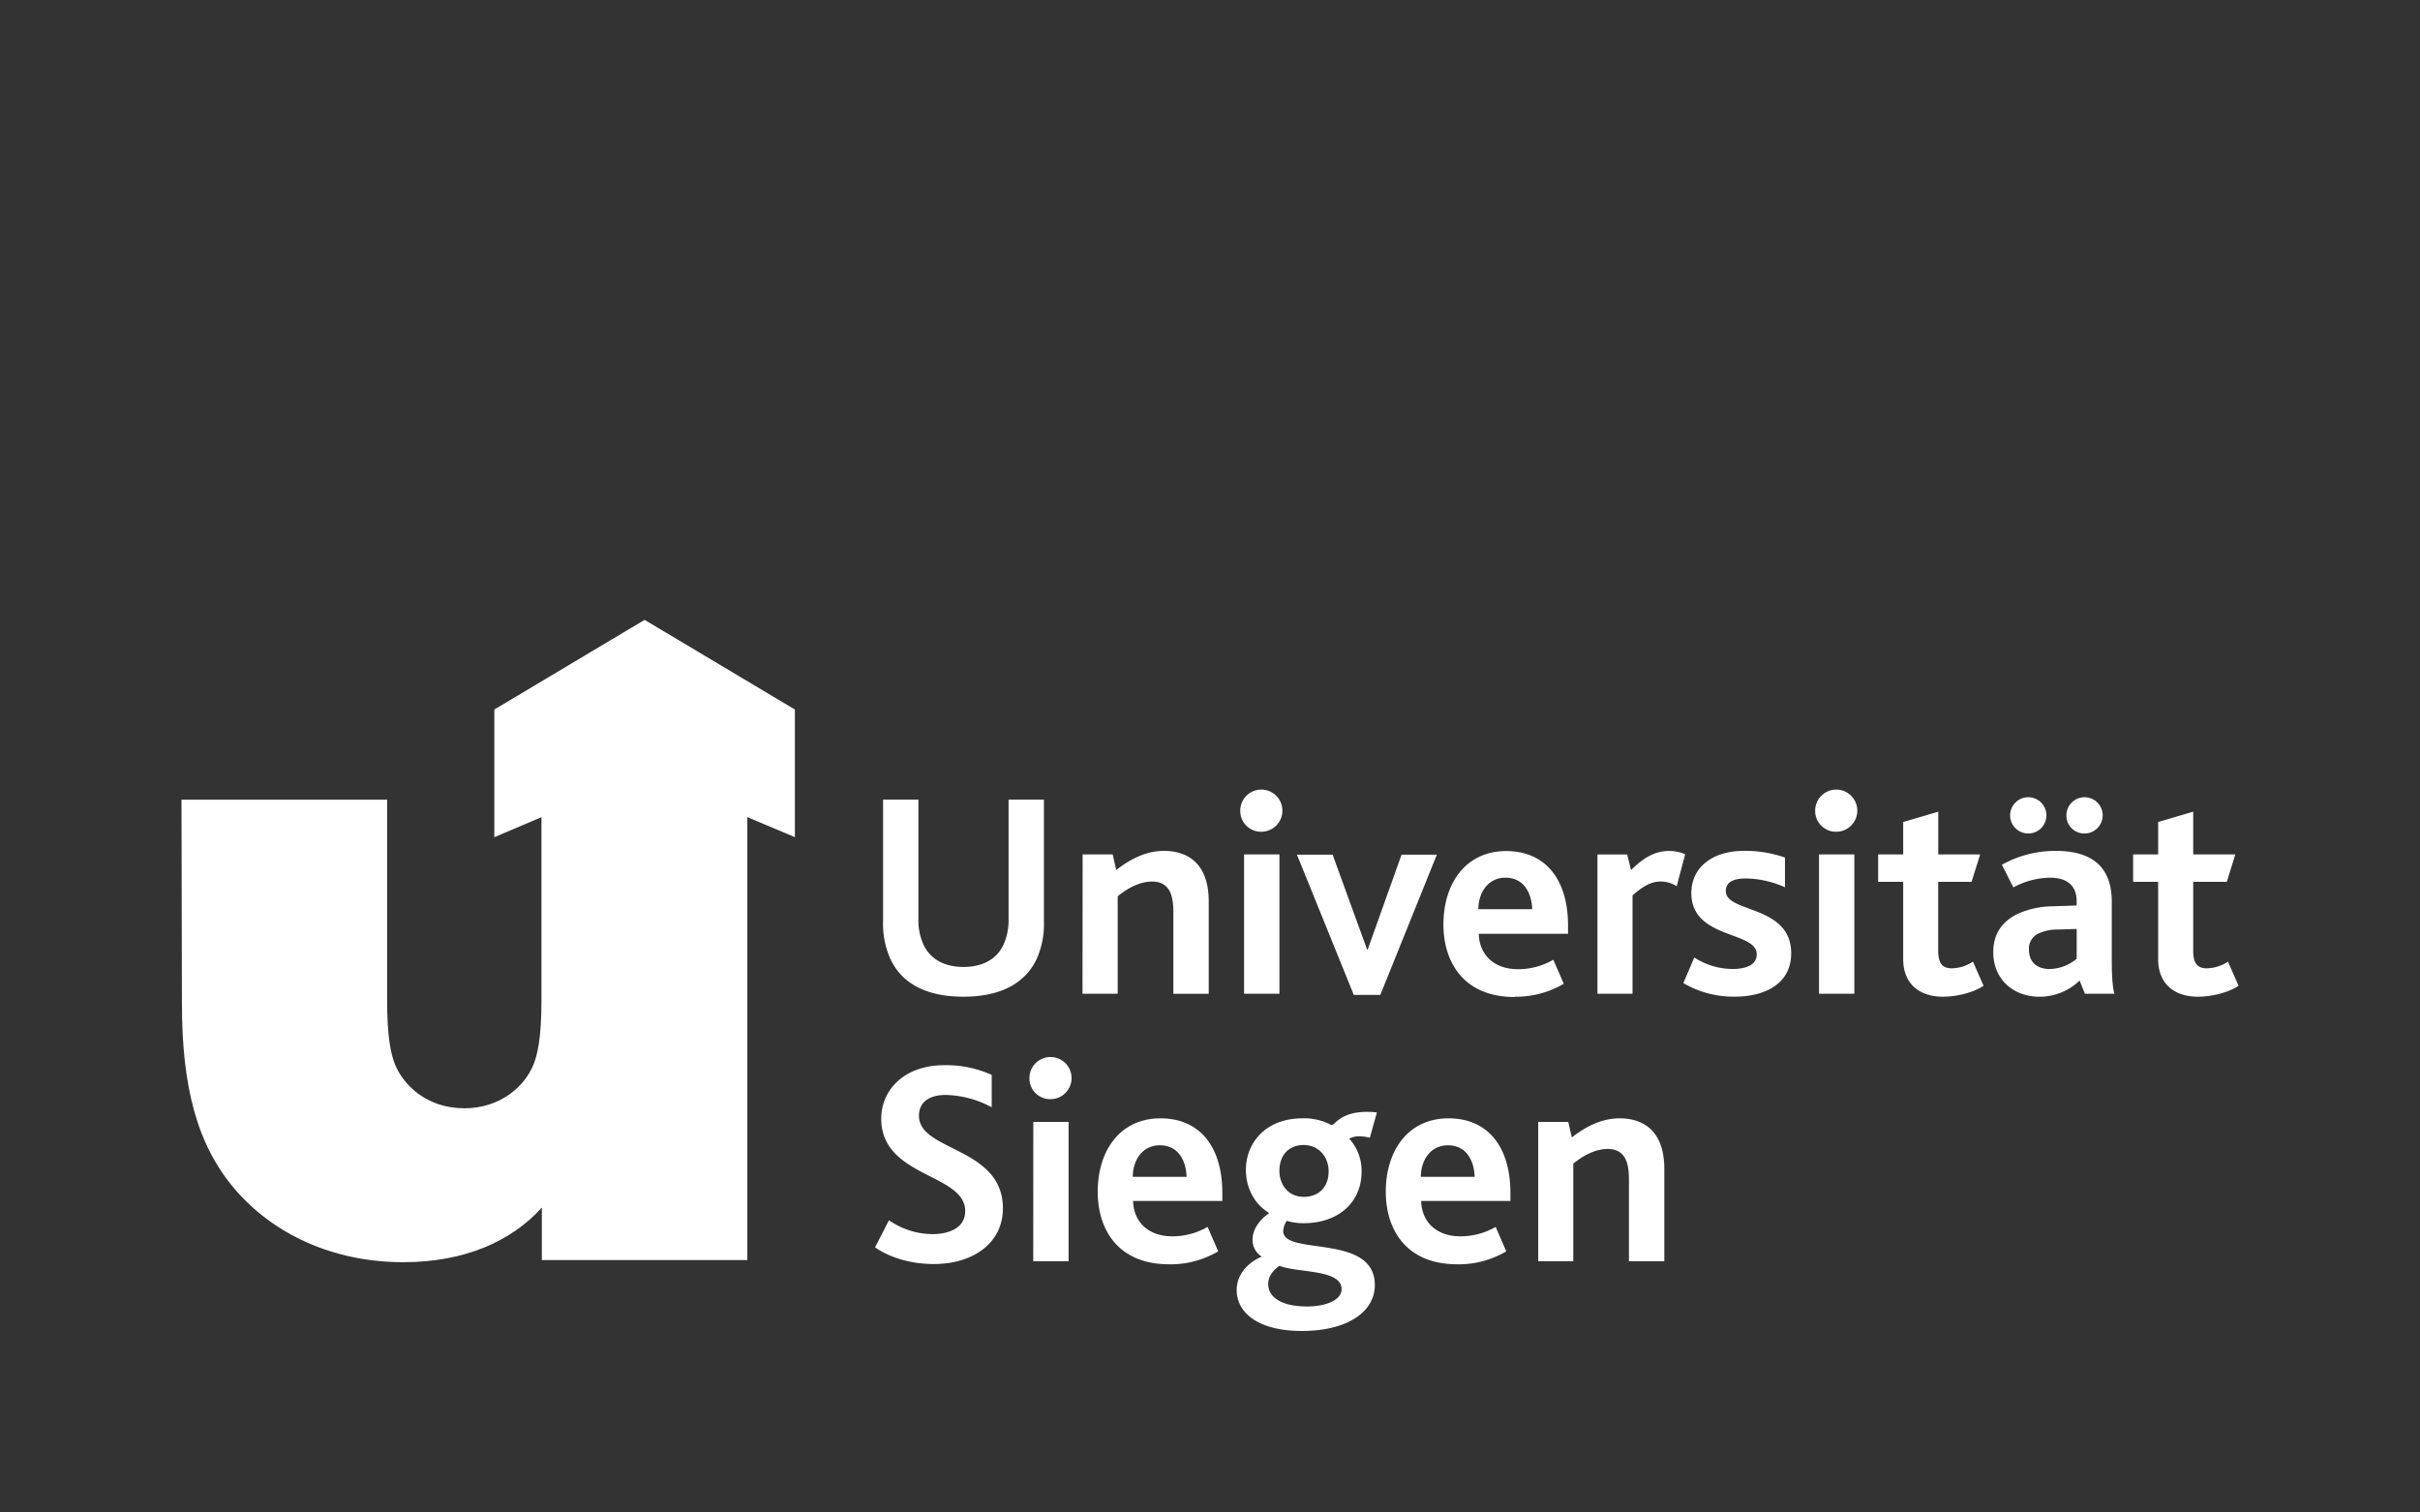
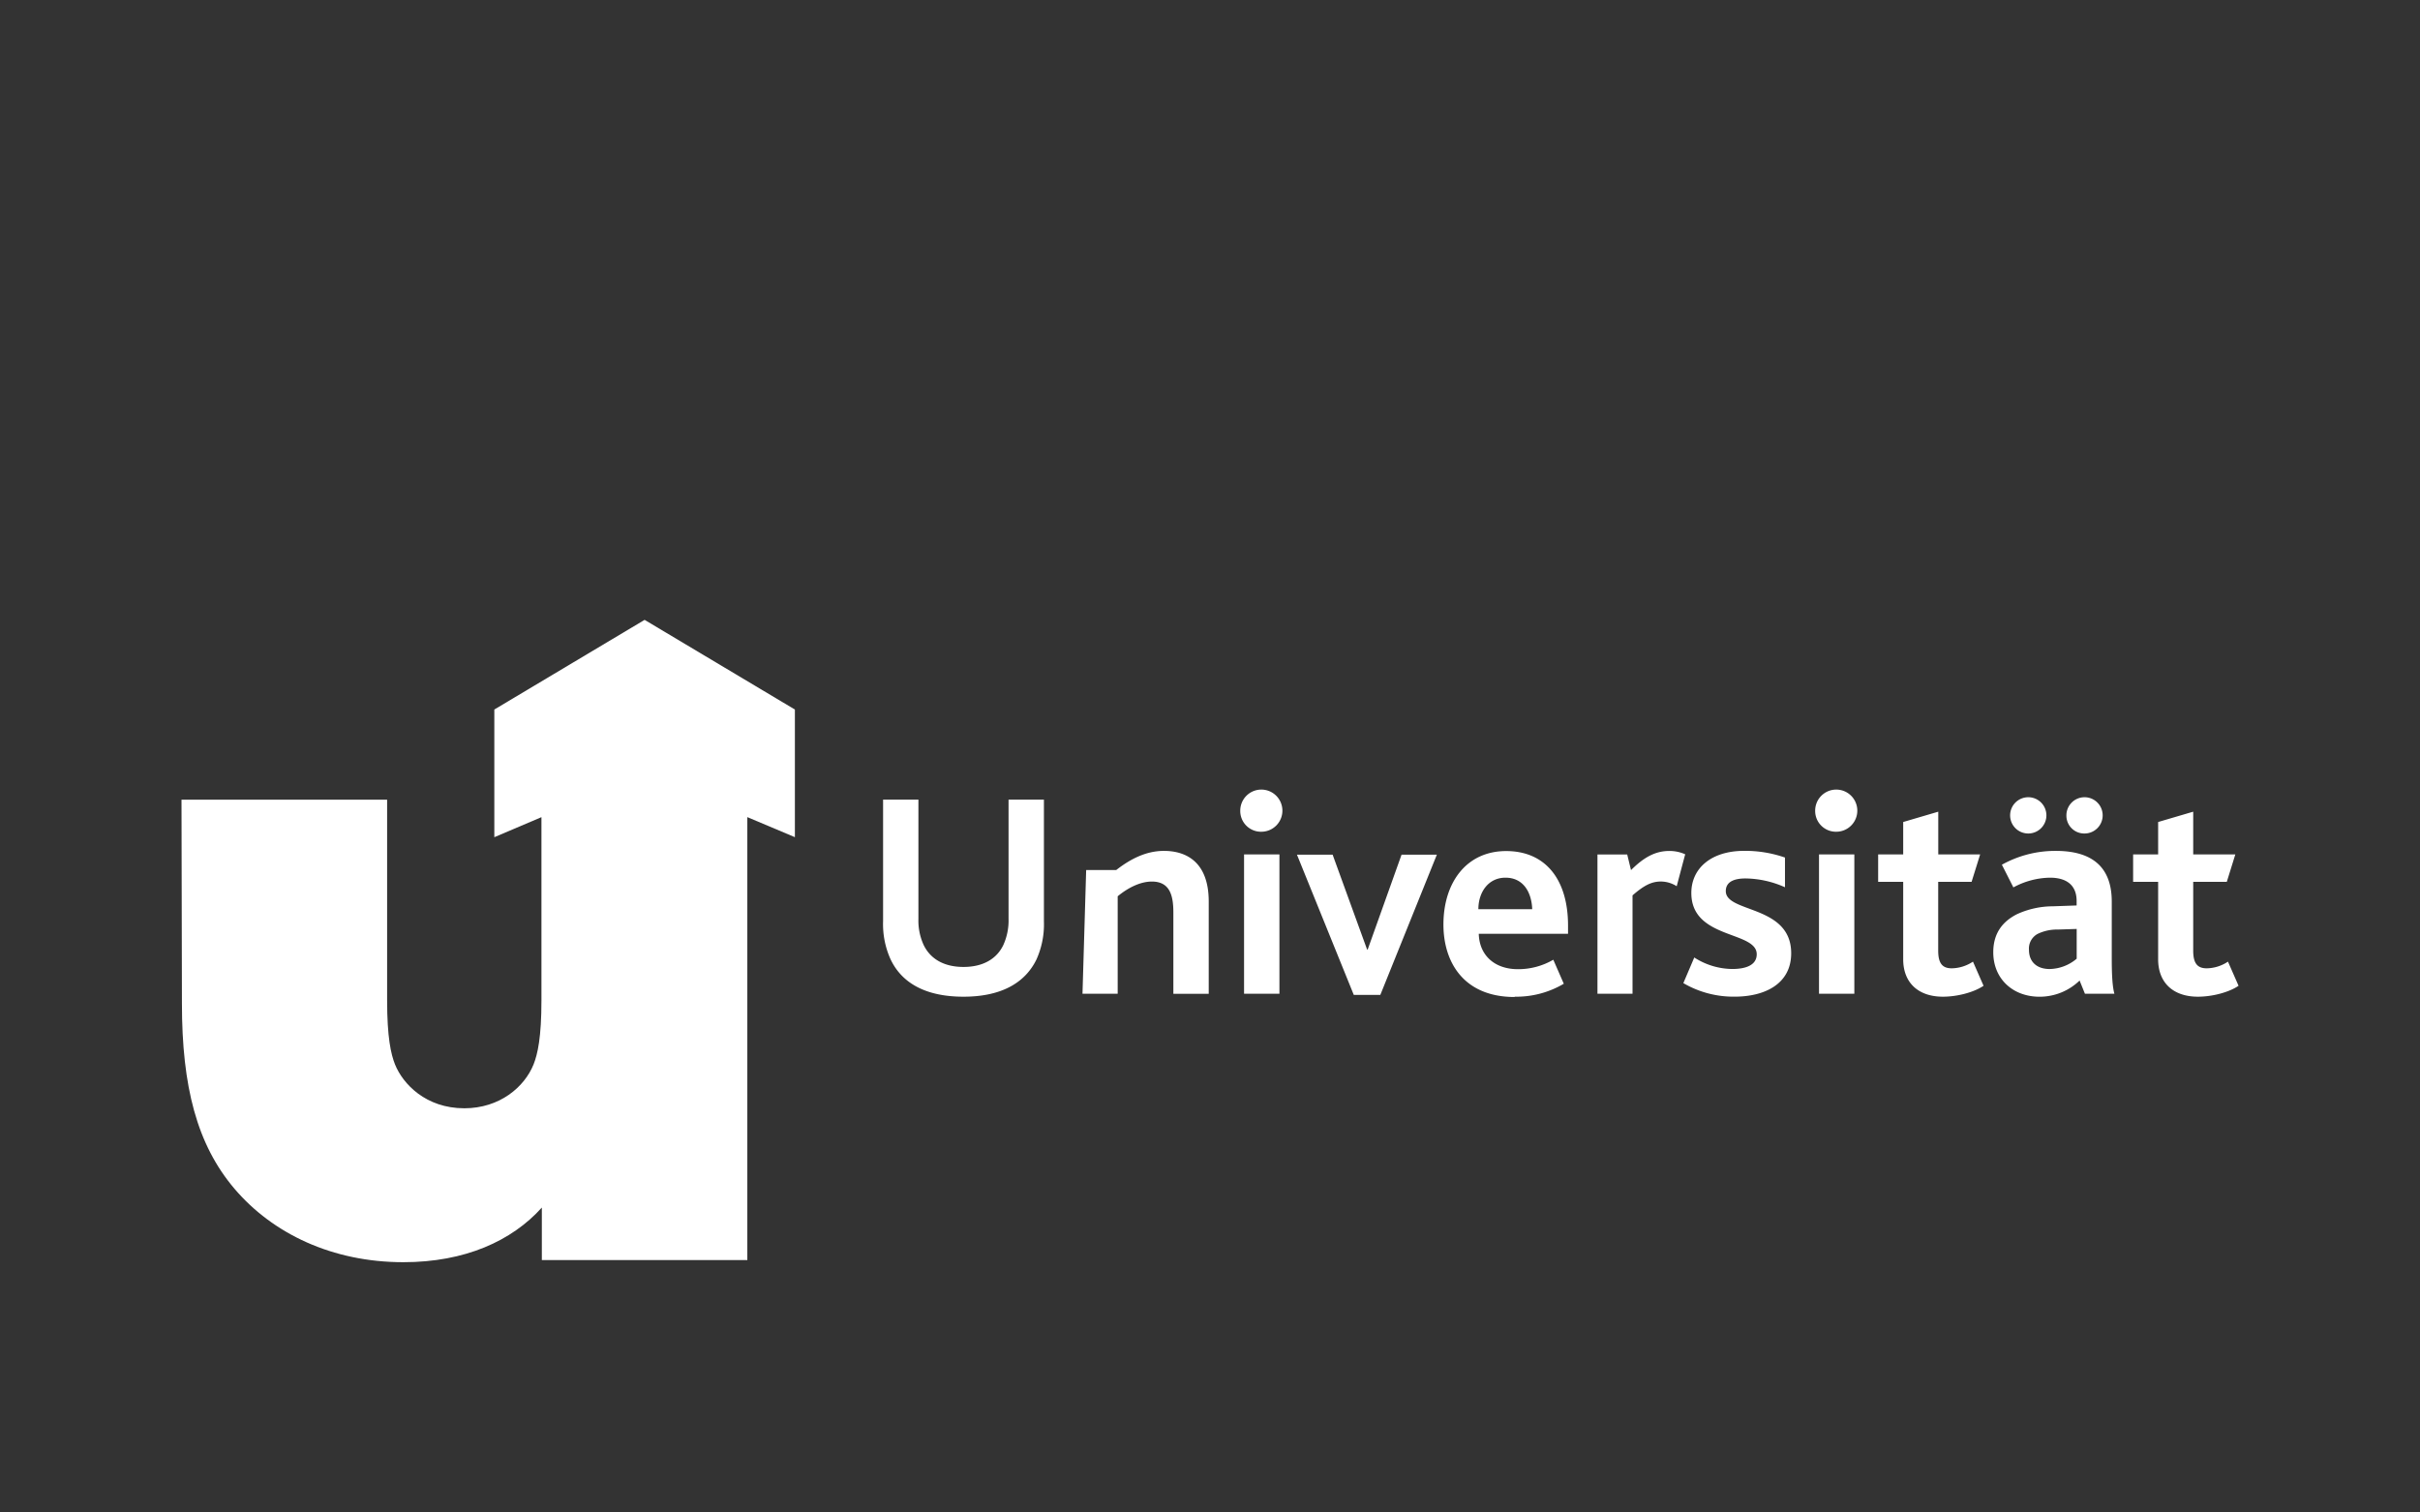
<svg xmlns="http://www.w3.org/2000/svg" id="Ebene_1" data-name="Ebene 1" viewBox="0 0 200 125" version="1.1" width="200" height="125">
  <rect x="0" y="0" width="200" height="125" fill="#333333" stroke="none" />
  <defs id="defs4">
    <style id="style2">.cls-1{fill:#00385f;}</style>
  </defs>
  <g id="g4543" transform="matrix(0.276,0,0,0.276,21.626,106.074)">
-     <path style="fill:#ffffff;fill-opacity:1" id="path6" d="m 382.243,-6.674 h 10.5 v -29.2 c 3.09,-2.56 6.79,-4.41 10.23,-4.41 5.38,0 6.44,4.15 6.44,9.26 v 24.35 h 10.59 v -27.61 c 0,-11.91 -6.8,-15.17 -13.41,-15.17 -5.2,0 -9.88,2.29 -14.29,5.73 l -1.06,-4.67 h -9 z m -35.14,-25.27 c 0,-5 2.91,-9.44 8.11,-9.44 5.56,0 7.85,4.68 8,9.44 z m 10.85,26.2 a 28,28 0 0 0 14.73,-3.88 l -3.18,-7.32 a 21,21 0 0 1 -10.58,2.82 c -7,0 -11.56,-4.15 -11.73,-10.59 h 26.72 v -2.43 c 0,-13.84 -6.79,-22.31 -18.52,-22.31 -11.91,0 -18.79,9.44 -18.79,22 0,11.29 6.09,21.7 21.35,21.7 m -45.88,-20.19 c -4.68,0 -7.32,-3.62 -7.32,-7.76 0,-5 3.08,-7.76 7.23,-7.76 4.67,0 7.5,3.7 7.5,7.85 0,5 -3.18,7.67 -7.41,7.67 m 0.7,32.81 c -7,0 -11.38,-2.55 -11.38,-6.7 0,-2.73 2,-4.5 3.36,-5.47 5.64,2.21 18.61,1 18.61,7 0,3.09 -4.24,5.2 -10.59,5.2 m -1.45,7.33 c 14.47,0 22,-6.17 22,-13.76 0,-15.61 -27.43,-8.64 -27.43,-16.14 a 5.89,5.89 0 0 1 1.06,-3.09 17.2,17.2 0 0 0 5.12,0.71 c 10.14,0 17.28,-6.09 17.28,-15.44 a 14.34,14.34 0 0 0 -3.7,-9.88 6.66,6.66 0 0 1 3.09,-0.7 12.58,12.58 0 0 1 3.08,0.44 l 2.12,-7.59 a 26.16,26.16 0 0 0 -2.82,-0.17 c -5.12,0 -7.85,1.41 -10.06,3.61 a 0.92,0.92 0 0 1 -1.06,0.18 17.14,17.14 0 0 0 -8.29,-1.85 c -11.38,0 -17,7.67 -17,15.35 0,5.55 2.56,10.4 7,13 -3.44,2.38 -5,5.38 -5,7.85 a 5.9,5.9 0 0 0 2.73,5.21 c -4.32,1.85 -7.49,5.47 -7.49,10 0,7.24 7.14,12.26 19.4,12.26 m -50.51,-46.16 c 0,-5 2.91,-9.44 8.11,-9.44 5.56,0 7.85,4.68 8,9.44 z m 10.85,26.2 a 28,28 0 0 0 14.73,-3.88 l -3.18,-7.32 a 21,21 0 0 1 -10.58,2.82 c -7,0 -11.56,-4.15 -11.73,-10.59 h 26.72 v -2.43 c 0,-13.84 -6.79,-22.31 -18.52,-22.31 -11.91,0 -18.79,9.44 -18.79,22 0,11.29 6.09,21.7 21.35,21.7 m -35.37,-49.44 a 6.31,6.31 0 1 0 -6.43,-6.26 6.21,6.21 0 0 0 6.43,6.26 m -5.29,48.52 h 10.59 v -41.72 h -10.57 z m -47.36,-4.15 c 4.41,3.09 10.76,5 17.55,5 11.91,0 20.73,-6.35 20.73,-16.67 0,-18.44 -25.14,-17 -25.14,-27.7 0,-4.67 3.88,-6.26 7.94,-6.26 a 30.23,30.23 0 0 1 13.85,3.7 v -9.7 a 32.91,32.91 0 0 0 -14.21,-2.91 c -12.08,0 -18.87,7.5 -18.87,16 0,17.73 25.14,16.32 25.14,27.7 0,5 -4.85,6.88 -9.71,6.88 a 22.89,22.89 0 0 1 -13.12,-4.16 z" class="cls-1" />
-     <path style="fill:#ffffff;fill-opacity:1" id="path8" d="m 579.783,-85.874 c 4.15,0 9.18,-1.24 12.17,-3.27 l -3.17,-7.23 a 11.8,11.8 0 0 1 -6.35,2 c -2.74,0 -4.06,-1.41 -4.06,-5.29 v -20.61 h 10.06 l 2.55,-8.2 h -12.61 v -12.8 l -10.5,3.09 v 9.71 h -7.49 v 8.2 h 7.49 v 23.2 c 0,7 4.5,11.2 11.91,11.2 m -34,-48.87 a 5.43,5.43 0 1 0 -5.38,-5.38 5.34,5.34 0 0 0 5.38,5.38 m -16.85,0 a 5.43,5.43 0 1 0 -5.38,-5.38 5.42,5.42 0 0 0 5.38,5.38 m 14.55,28.58 v 8.91 a 12.89,12.89 0 0 1 -8.11,3.09 c -3.79,0 -6.18,-2.12 -6.18,-5.74 a 5,5 0 0 1 2.56,-4.76 13.33,13.33 0 0 1 6.09,-1.32 z m 2.47,19.41 h 8.82 c -0.61,-2.21 -0.79,-5.83 -0.79,-10.68 v -16.93 c 0,-10.06 -5.56,-15.17 -16.76,-15.17 a 32.86,32.86 0 0 0 -16.14,4.14 l 3.44,6.79 a 23.73,23.73 0 0 1 10.94,-2.91 c 4.85,0 8,2.12 8,7 v 1.32 l -7.14,0.25 a 25.9,25.9 0 0 0 -10.76,2.38 c -4.32,2.21 -7.06,5.73 -7.06,11.38 0,8 5.91,13.32 13.85,13.32 a 17.22,17.22 0 0 0 12,-4.85 z m -42.53,0.88 c 4.15,0 9.17,-1.24 12.17,-3.27 l -3.17,-7.23 a 11.8,11.8 0 0 1 -6.35,2 c -2.74,0 -4.06,-1.41 -4.06,-5.29 v -20.61 h 10 l 2.56,-8.2 h -12.54 v -12.8 l -10.5,3.09 v 9.71 h -7.5 v 8.2 h 7.5 v 23.2 c 0,7 4.5,11.2 11.91,11.2 m -31.83,-49.4 a 6.31,6.31 0 1 0 -6.44,-6.26 6.22,6.22 0 0 0 6.44,6.26 m -5.29,48.52 h 10.58 v -41.73 h -10.58 z m -40.62,-3.19 a 29.75,29.75 0 0 0 15.35,4.06 c 9,0 16.94,-3.79 16.94,-13 0,-14.55 -19.58,-12 -19.58,-18.61 0,-2.73 2.38,-3.79 5.91,-3.79 a 29.72,29.72 0 0 1 11.81,2.64 v -8.9 a 36.23,36.23 0 0 0 -12.26,-2 c -9.79,0 -15.78,5.2 -15.78,12.61 0,13.94 19.58,11.29 19.58,18.35 0,3.17 -3.09,4.41 -7.32,4.41 a 21.32,21.32 0 0 1 -11.38,-3.44 z m -25.72,3.18 h 10.5 v -29.45 c 3.44,-3 5.73,-4.15 8.46,-4.15 a 8.9,8.9 0 0 1 4.77,1.41 c 0,0 2.53,-9.56 2.55,-9.56 a 11.53,11.53 0 0 0 -4.76,-1 c -4.23,0 -7.67,1.94 -11.47,5.73 l -1.14,-4.67 h -8.91 z m -35.66,-25.31 c 0,-5 2.91,-9.44 8.12,-9.44 5.55,0 7.85,4.68 8,9.44 z m 10.85,26.2 a 28,28 0 0 0 14.73,-3.88 l -3.14,-7.19 a 20.92,20.92 0 0 1 -10.59,2.83 c -7,0 -11.55,-4.15 -11.73,-10.59 h 26.73 v -2.47 c 0,-13.85 -6.79,-22.31 -18.53,-22.31 -11.9,0 -18.78,9.43 -18.78,22 0,11.29 6.08,21.7 21.34,21.7 m -48.18,-0.62 h 7.94 l 16.93,-42 h -10.57 l -10.14,28.4 h -0.18 l -10.32,-28.4 h -10.68 z m -27.56,-48.87 a 6.31,6.31 0 1 0 -6.44,-6.26 6.21,6.21 0 0 0 6.44,6.26 m -5.3,48.52 h 10.59 v -41.73 h -10.59 z m -48.38,0 h 10.54 v -29.19 c 3.09,-2.56 6.79,-4.41 10.23,-4.41 5.38,0 6.44,4.15 6.44,9.26 v 24.35 h 10.59 v -27.62 c 0,-11.91 -6.8,-15.17 -13.41,-15.17 -5.21,0 -9.88,2.29 -14.29,5.73 l -1.06,-4.67 h -9 z m -35.63,0.88 c 10.67,0 18.26,-3.71 21.87,-11.2 a 25.66,25.66 0 0 0 2.21,-11.38 v -36.43 h -10.59 v 35.63 a 17.76,17.76 0 0 1 -1.58,7.94 c -2,4.15 -6.09,6.53 -11.91,6.53 -5.82,0 -9.88,-2.38 -11.91,-6.53 a 17.48,17.48 0 0 1 -1.59,-7.85 v -35.72 h -10.58 v 36.43 a 25.52,25.52 0 0 0 2.2,11.29 c 3.53,7.58 11.12,11.29 21.88,11.29" class="cls-1" />
+     <path style="fill:#ffffff;fill-opacity:1" id="path8" d="m 579.783,-85.874 c 4.15,0 9.18,-1.24 12.17,-3.27 l -3.17,-7.23 a 11.8,11.8 0 0 1 -6.35,2 c -2.74,0 -4.06,-1.41 -4.06,-5.29 v -20.61 h 10.06 l 2.55,-8.2 h -12.61 v -12.8 l -10.5,3.09 v 9.71 h -7.49 v 8.2 h 7.49 v 23.2 c 0,7 4.5,11.2 11.91,11.2 m -34,-48.87 a 5.43,5.43 0 1 0 -5.38,-5.38 5.34,5.34 0 0 0 5.38,5.38 m -16.85,0 a 5.43,5.43 0 1 0 -5.38,-5.38 5.42,5.42 0 0 0 5.38,5.38 m 14.55,28.58 v 8.91 a 12.89,12.89 0 0 1 -8.11,3.09 c -3.79,0 -6.18,-2.12 -6.18,-5.74 a 5,5 0 0 1 2.56,-4.76 13.33,13.33 0 0 1 6.09,-1.32 z m 2.47,19.41 h 8.82 c -0.61,-2.21 -0.79,-5.83 -0.79,-10.68 v -16.93 c 0,-10.06 -5.56,-15.17 -16.76,-15.17 a 32.86,32.86 0 0 0 -16.14,4.14 l 3.44,6.79 a 23.73,23.73 0 0 1 10.94,-2.91 c 4.85,0 8,2.12 8,7 v 1.32 l -7.14,0.25 a 25.9,25.9 0 0 0 -10.76,2.38 c -4.32,2.21 -7.06,5.73 -7.06,11.38 0,8 5.91,13.32 13.85,13.32 a 17.22,17.22 0 0 0 12,-4.85 z m -42.53,0.88 c 4.15,0 9.17,-1.24 12.17,-3.27 l -3.17,-7.23 a 11.8,11.8 0 0 1 -6.35,2 c -2.74,0 -4.06,-1.41 -4.06,-5.29 v -20.61 h 10 l 2.56,-8.2 h -12.54 v -12.8 l -10.5,3.09 v 9.71 h -7.5 v 8.2 h 7.5 v 23.2 c 0,7 4.5,11.2 11.91,11.2 m -31.83,-49.4 a 6.31,6.31 0 1 0 -6.44,-6.26 6.22,6.22 0 0 0 6.44,6.26 m -5.29,48.52 h 10.58 v -41.73 h -10.58 z m -40.62,-3.19 a 29.75,29.75 0 0 0 15.35,4.06 c 9,0 16.94,-3.79 16.94,-13 0,-14.55 -19.58,-12 -19.58,-18.61 0,-2.73 2.38,-3.79 5.91,-3.79 a 29.72,29.72 0 0 1 11.81,2.64 v -8.9 a 36.23,36.23 0 0 0 -12.26,-2 c -9.79,0 -15.78,5.2 -15.78,12.61 0,13.94 19.58,11.29 19.58,18.35 0,3.17 -3.09,4.41 -7.32,4.41 a 21.32,21.32 0 0 1 -11.38,-3.44 z m -25.72,3.18 h 10.5 v -29.45 c 3.44,-3 5.73,-4.15 8.46,-4.15 a 8.9,8.9 0 0 1 4.77,1.41 c 0,0 2.53,-9.56 2.55,-9.56 a 11.53,11.53 0 0 0 -4.76,-1 c -4.23,0 -7.67,1.94 -11.47,5.73 l -1.14,-4.67 h -8.91 z m -35.66,-25.31 c 0,-5 2.91,-9.44 8.12,-9.44 5.55,0 7.85,4.68 8,9.44 z m 10.85,26.2 a 28,28 0 0 0 14.73,-3.88 l -3.14,-7.19 a 20.92,20.92 0 0 1 -10.59,2.83 c -7,0 -11.55,-4.15 -11.73,-10.59 h 26.73 v -2.47 c 0,-13.85 -6.79,-22.31 -18.53,-22.31 -11.9,0 -18.78,9.43 -18.78,22 0,11.29 6.08,21.7 21.34,21.7 m -48.18,-0.62 h 7.94 l 16.93,-42 h -10.57 l -10.14,28.4 h -0.18 l -10.32,-28.4 h -10.68 z m -27.56,-48.87 a 6.31,6.31 0 1 0 -6.44,-6.26 6.21,6.21 0 0 0 6.44,6.26 m -5.3,48.52 h 10.59 v -41.73 h -10.59 z m -48.38,0 h 10.54 v -29.19 c 3.09,-2.56 6.79,-4.41 10.23,-4.41 5.38,0 6.44,4.15 6.44,9.26 v 24.35 h 10.59 v -27.62 c 0,-11.91 -6.8,-15.17 -13.41,-15.17 -5.21,0 -9.88,2.29 -14.29,5.73 h -9 z m -35.63,0.88 c 10.67,0 18.26,-3.71 21.87,-11.2 a 25.66,25.66 0 0 0 2.21,-11.38 v -36.43 h -10.59 v 35.63 a 17.76,17.76 0 0 1 -1.58,7.94 c -2,4.15 -6.09,6.53 -11.91,6.53 -5.82,0 -9.88,-2.38 -11.91,-6.53 a 17.48,17.48 0 0 1 -1.59,-7.85 v -35.72 h -10.58 v 36.43 a 25.52,25.52 0 0 0 2.2,11.29 c 3.53,7.58 11.12,11.29 21.88,11.29" class="cls-1" />
    <path style="fill:#ffffff;fill-opacity:1" id="path10" d="m 83.893,-22.734 c -9,10 -23,16.36 -41.46,16.36 -21.23,0 -39.09,-8.5 -50.58,-22 -11.24,-13.22 -15.73,-30.57 -15.73,-55.43 l -0.13,-61.07 h 61.57 v 60.07 c 0,11.11 1.13,16.11 2.37,19.23 2.38,5.87 9.25,13.11 20.74,13.11 10.61,0 18,-6.36 20.73,-13.11 1.24,-3.12 2.37,-8.12 2.37,-19.23 v -54.83 l -14.11,6 v -38.23 l 45,-26.85 45,26.85 v 38.22 l -14.24,-6 V -7.004 H 83.893 Z" class="cls-1" />
  </g>
</svg>